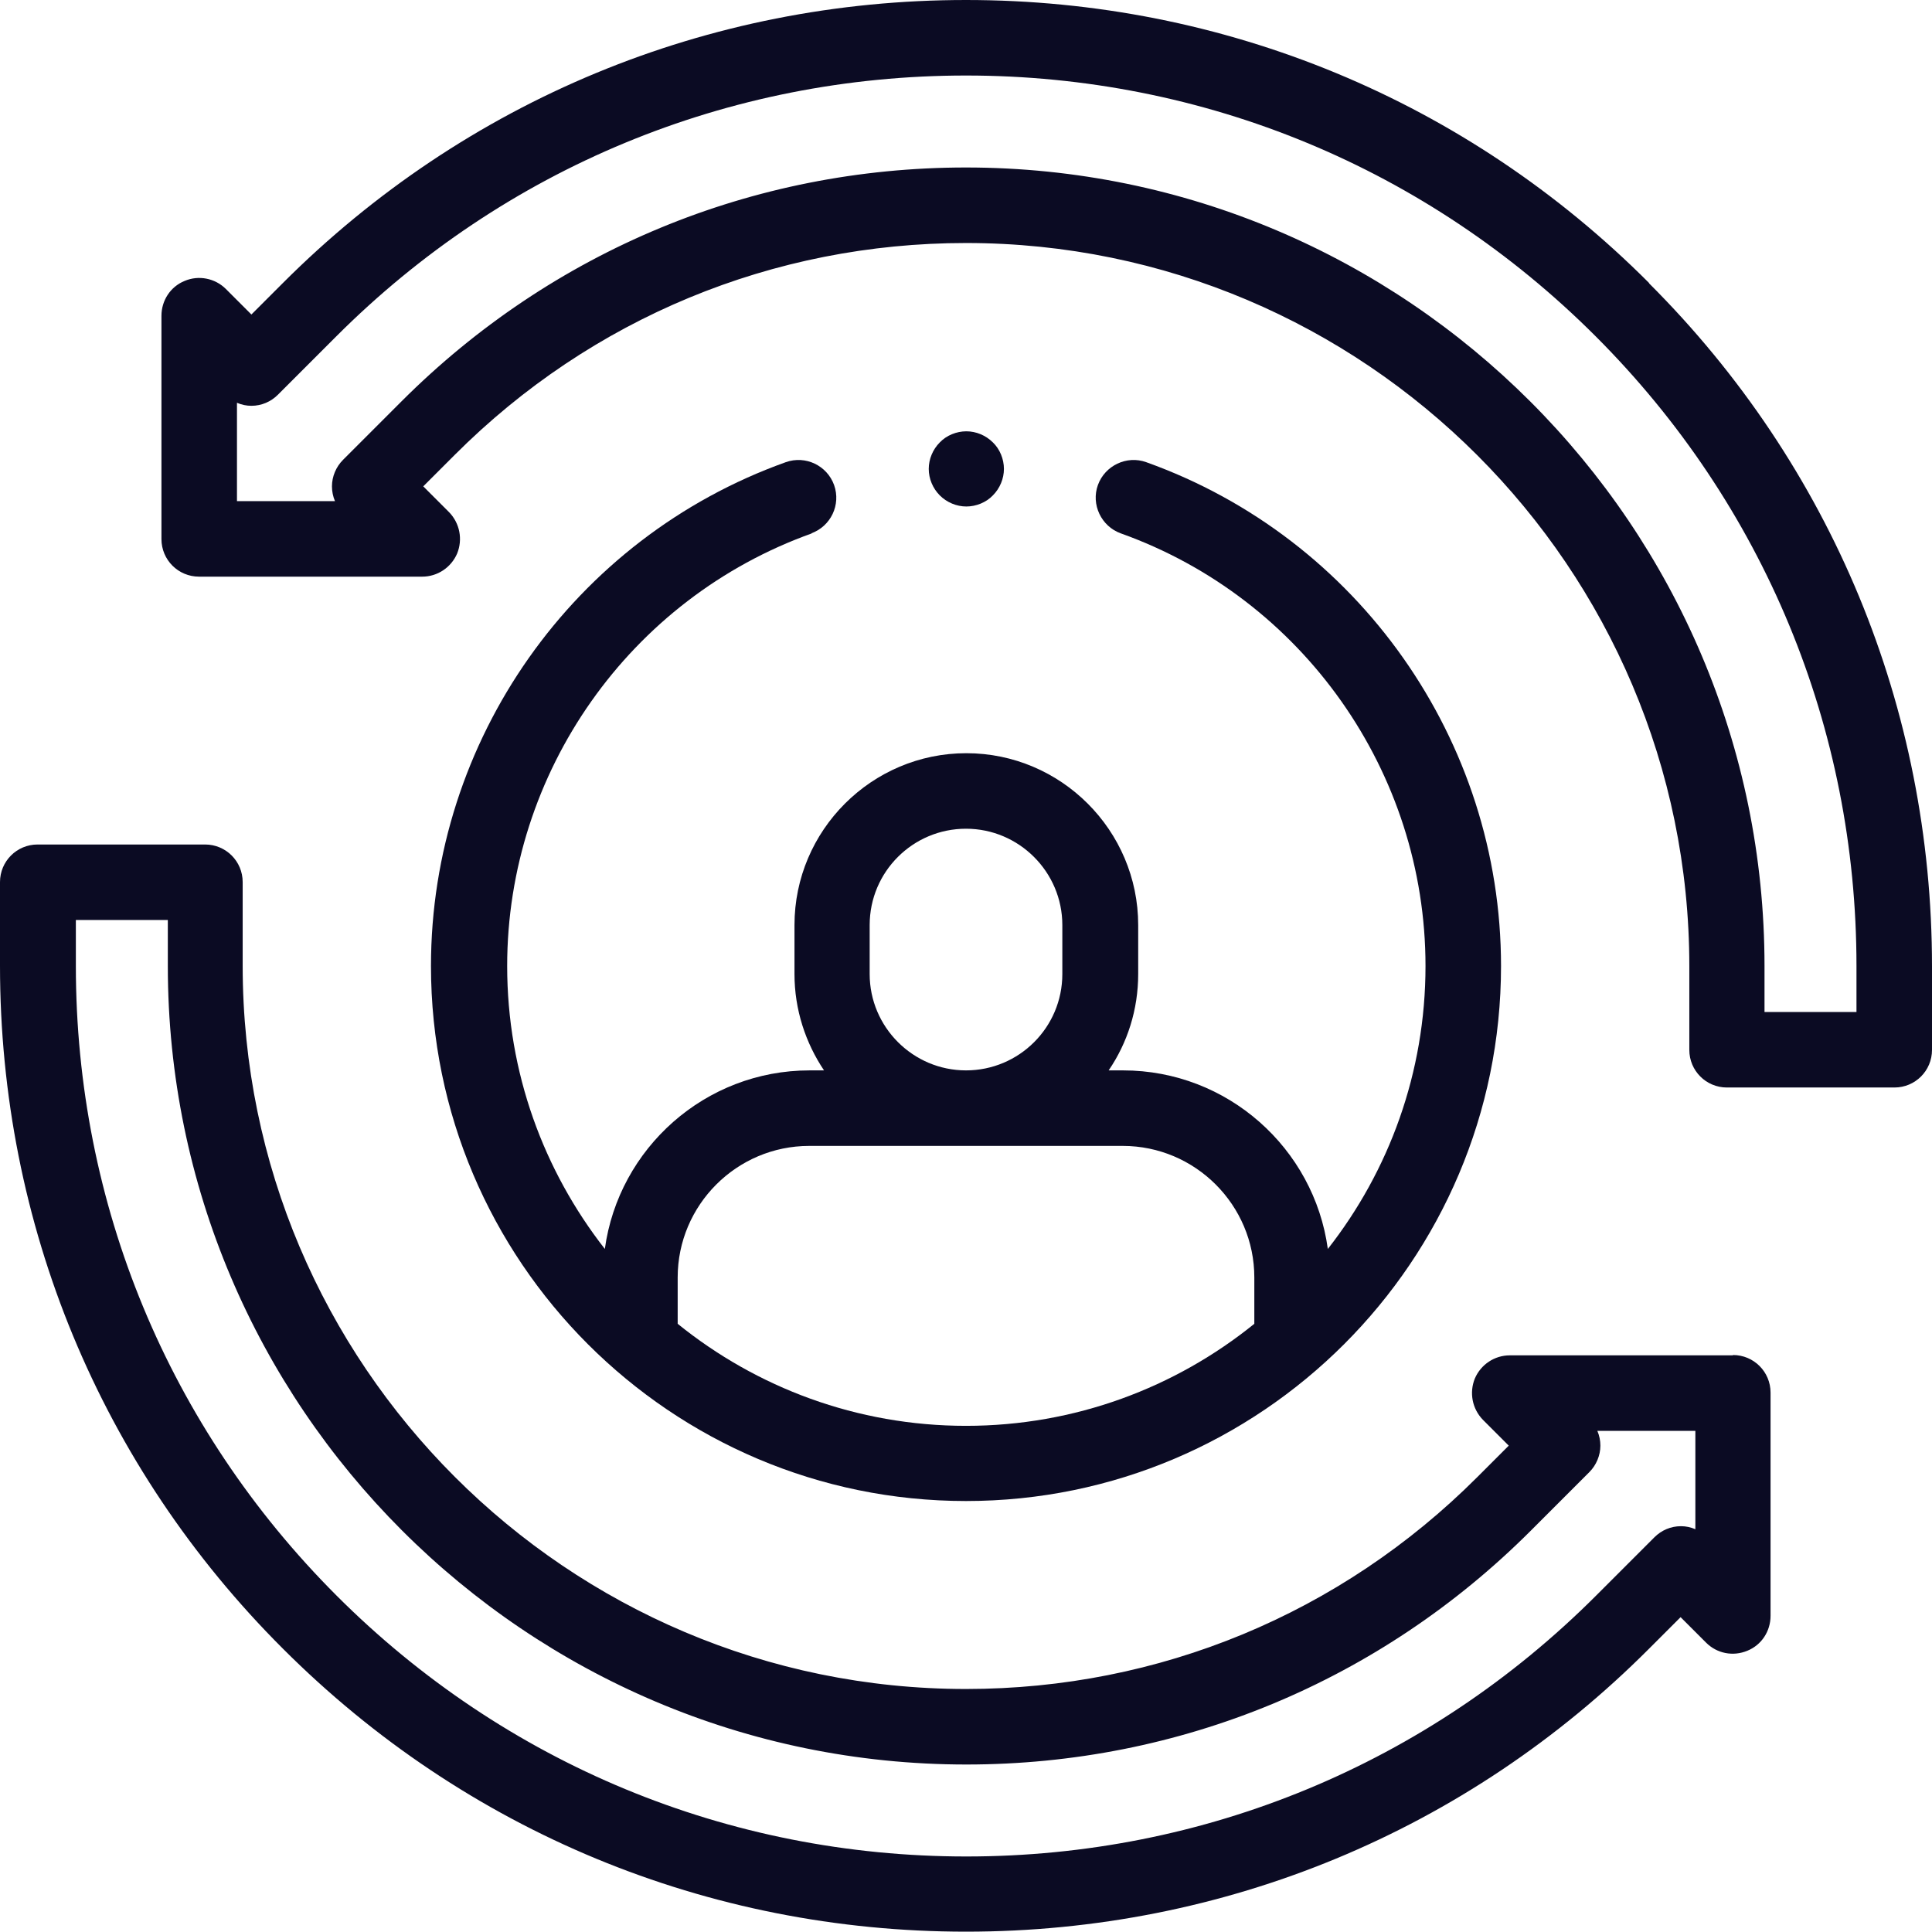
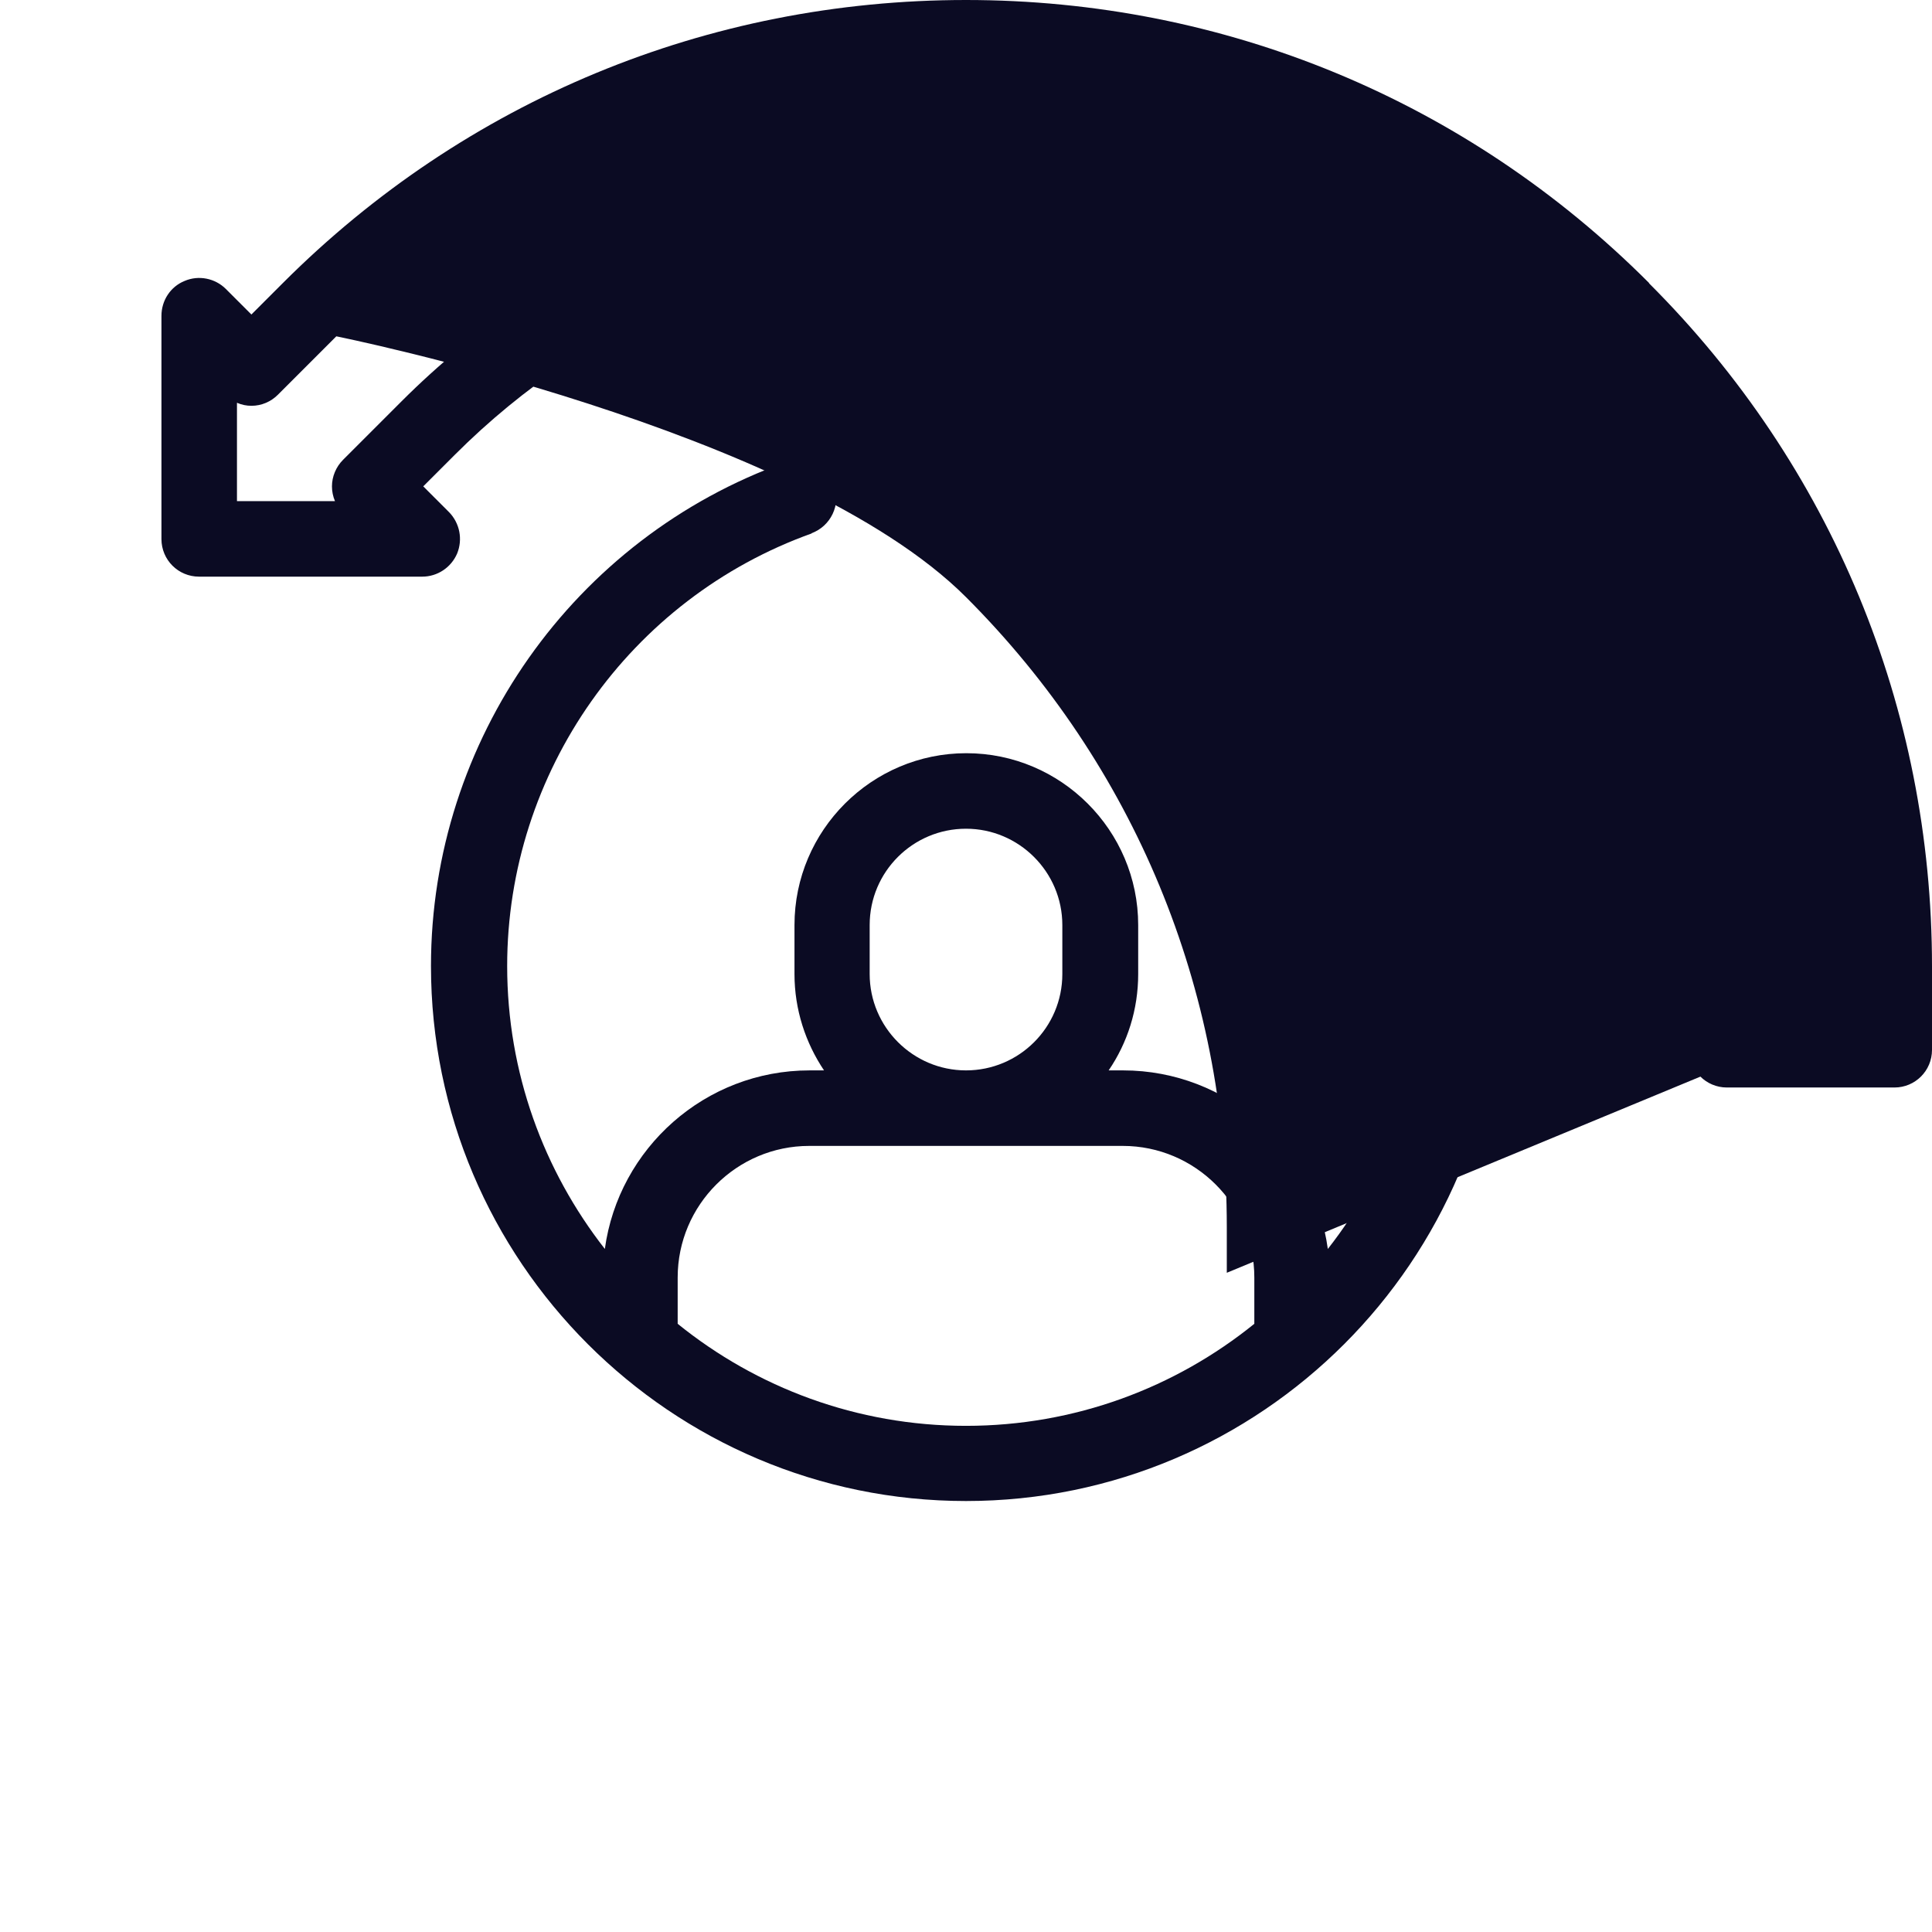
<svg xmlns="http://www.w3.org/2000/svg" id="Layer_2" data-name="Layer 2" viewBox="0 0 57.56 57.56">
  <defs>
    <style>      .cls-1 {        fill: #0b0b23;      }    </style>
  </defs>
  <g id="Capa_1" data-name="Capa 1">
    <g>
      <path class="cls-1" d="M24.17,15.89c.58-.21.89-.85.68-1.44-.21-.58-.85-.89-1.44-.68-6.32,2.26-10.57,8.29-10.57,15.01,0,8.79,7.15,15.94,15.94,15.94s15.94-7.15,15.94-15.94c0-6.72-4.25-12.75-10.57-15.01-.58-.21-1.23.1-1.44.68-.21.58.1,1.23.68,1.44,5.43,1.94,9.08,7.12,9.08,12.89,0,3.18-1.09,6.11-2.91,8.43-.41-3-2.99-5.32-6.1-5.32h-.43c.56-.82.88-1.81.88-2.87v-1.46c0-2.82-2.3-5.12-5.12-5.12s-5.12,2.3-5.12,5.12v1.46c0,1.06.33,2.05.88,2.87h-.43c-3.11,0-5.69,2.32-6.1,5.32-1.82-2.33-2.91-5.25-2.91-8.43,0-5.77,3.65-10.95,9.08-12.89h0ZM25.91,29.02v-1.46c0-1.59,1.29-2.87,2.87-2.87s2.87,1.29,2.87,2.87v1.46c0,1.59-1.29,2.87-2.87,2.87s-2.87-1.29-2.87-2.87ZM24.11,34.14h9.34c2.16,0,3.92,1.76,3.92,3.92v1.38c-2.35,1.9-5.34,3.04-8.59,3.04s-6.24-1.14-8.59-3.04v-1.38c0-2.16,1.76-3.92,3.92-3.92Z" />
-       <path class="cls-1" d="M49.13,8.43C43.7,2.99,36.47,0,28.78,0S13.87,2.99,8.43,8.43l-.94.94-.76-.76c-.32-.32-.81-.42-1.23-.24-.42.17-.69.58-.69,1.04v6.65c0,.62.5,1.12,1.12,1.12h6.65c.45,0,.86-.27,1.04-.69.17-.42.08-.9-.24-1.23l-.77-.77.94-.94c4.07-4.07,9.48-6.31,15.23-6.31,11.88,0,21.55,9.67,21.55,21.55v2.49c0,.62.5,1.12,1.12,1.12h4.99c.62,0,1.12-.5,1.12-1.12v-2.49c0-7.69-2.99-14.92-8.43-20.35ZM55.31,30.15h-2.74v-1.37c0-13.12-10.67-23.79-23.79-23.79-6.36,0-12.33,2.48-16.82,6.97l-1.74,1.74c-.21.21-.33.5-.33.79,0,.15.03.3.09.44h-2.92v-2.93c.14.06.28.09.43.09.3,0,.58-.12.79-.33l1.74-1.74c5.01-5.01,11.67-7.77,18.76-7.77s13.75,2.76,18.76,7.77c5.01,5.01,7.77,11.67,7.77,18.76v1.37Z" />
-       <path class="cls-1" d="M51.63,40.38h-6.65c-.45,0-.86.27-1.04.69-.17.42-.08.9.24,1.23l.77.77-.94.94c-4.07,4.07-9.48,6.31-15.23,6.31-11.88,0-21.55-9.67-21.55-21.55v-2.49c0-.62-.5-1.12-1.12-1.12H1.12c-.62,0-1.12.5-1.12,1.12v2.49c0,7.69,2.99,14.92,8.43,20.35,5.44,5.44,12.66,8.43,20.35,8.43s14.92-2.99,20.35-8.43l.94-.94.76.76c.32.32.8.42,1.23.24.42-.17.69-.58.69-1.04v-6.65c0-.62-.5-1.12-1.12-1.12h0ZM50.51,45.56c-.14-.06-.28-.09-.43-.09-.3,0-.58.12-.79.33l-1.74,1.74c-5.01,5.01-11.67,7.77-18.76,7.77s-13.75-2.76-18.76-7.77c-5.01-5.01-7.77-11.67-7.77-18.76v-1.37h2.74v1.37c0,13.12,10.67,23.79,23.79,23.79,6.36,0,12.33-2.48,16.82-6.97l1.74-1.74c.21-.21.33-.5.33-.79,0-.15-.03-.3-.09-.44h2.92v2.93Z" />
-       <path class="cls-1" d="M29.58,14.76c.21-.21.33-.5.33-.79s-.12-.59-.33-.79c-.21-.21-.5-.33-.79-.33s-.59.12-.79.33c-.21.21-.33.5-.33.79s.12.58.33.79c.21.21.5.33.79.33s.59-.12.79-.33Z" />
+       <path class="cls-1" d="M49.13,8.43C43.7,2.99,36.47,0,28.78,0S13.87,2.99,8.43,8.43l-.94.94-.76-.76c-.32-.32-.81-.42-1.23-.24-.42.17-.69.58-.69,1.04v6.65c0,.62.5,1.12,1.12,1.12h6.65c.45,0,.86-.27,1.04-.69.17-.42.08-.9-.24-1.23l-.77-.77.94-.94c4.07-4.07,9.48-6.31,15.23-6.31,11.88,0,21.55,9.67,21.55,21.55v2.49c0,.62.5,1.12,1.12,1.12h4.99c.62,0,1.12-.5,1.12-1.12v-2.49c0-7.69-2.99-14.92-8.43-20.35ZM55.31,30.15h-2.74v-1.37c0-13.12-10.67-23.79-23.79-23.79-6.36,0-12.33,2.48-16.82,6.97l-1.74,1.74c-.21.21-.33.5-.33.79,0,.15.03.3.09.44h-2.92v-2.93c.14.06.28.09.43.09.3,0,.58-.12.79-.33l1.74-1.74s13.75,2.76,18.76,7.77c5.01,5.01,7.77,11.67,7.77,18.76v1.37Z" />
    </g>
  </g>
</svg>